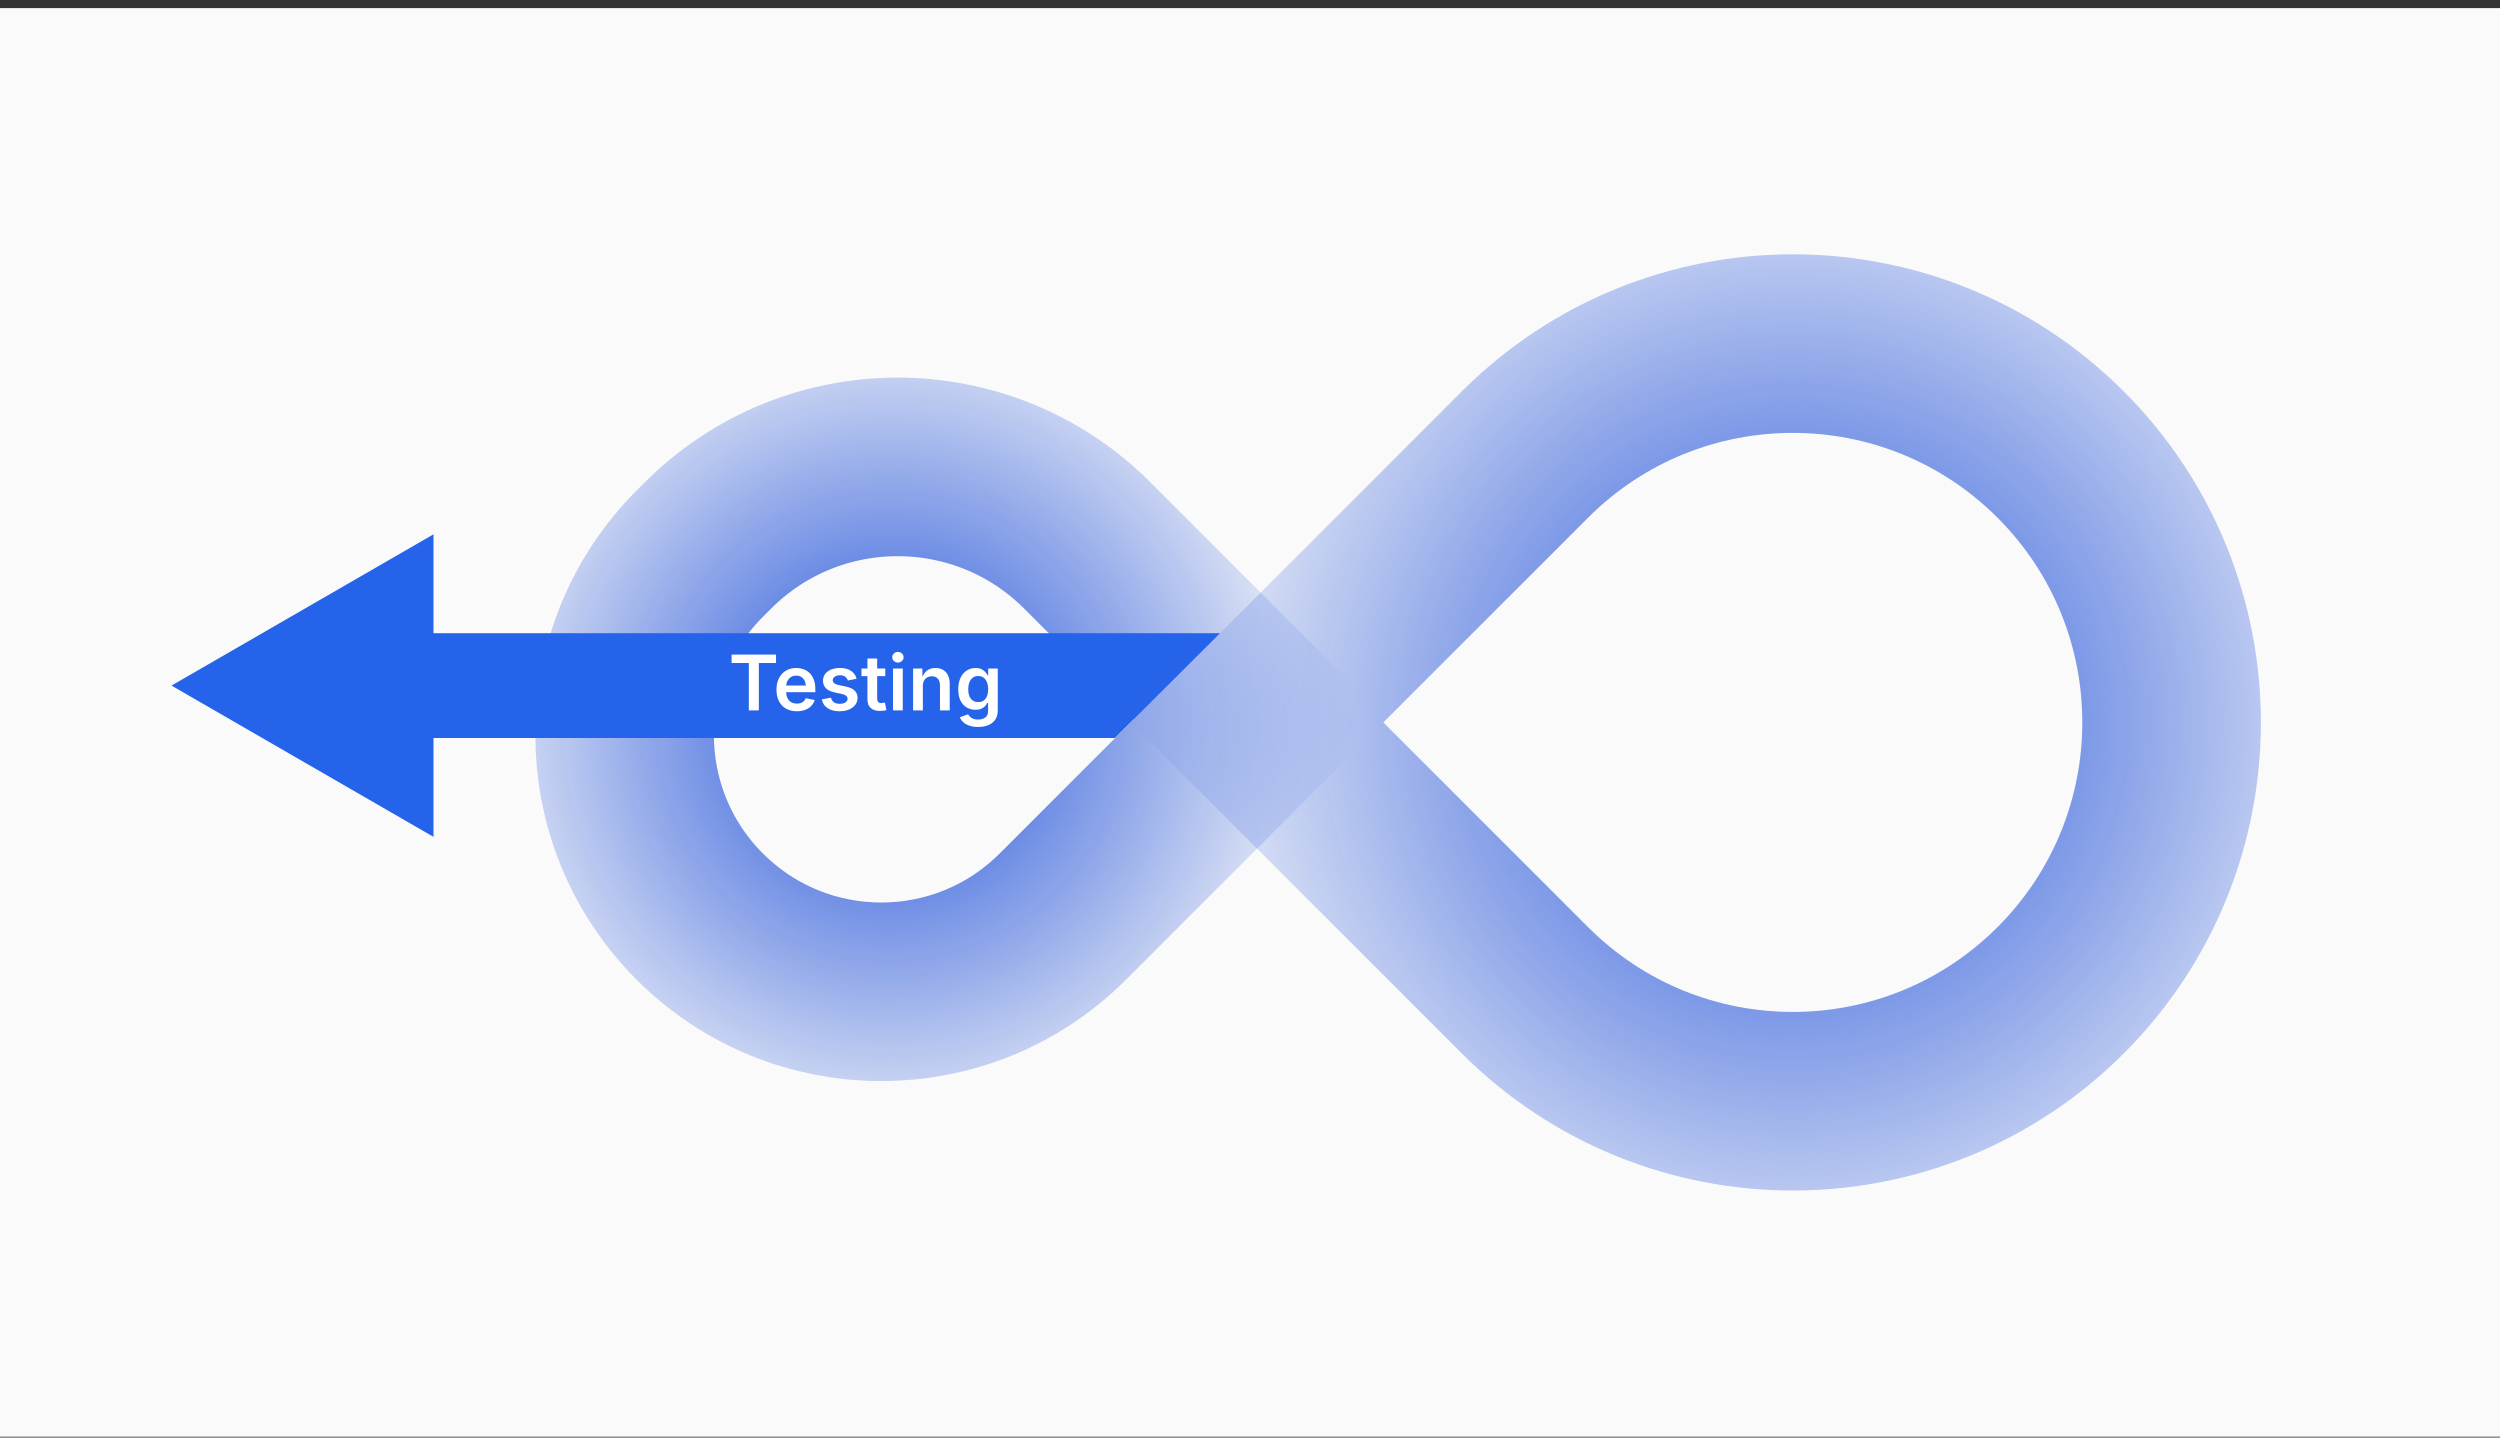
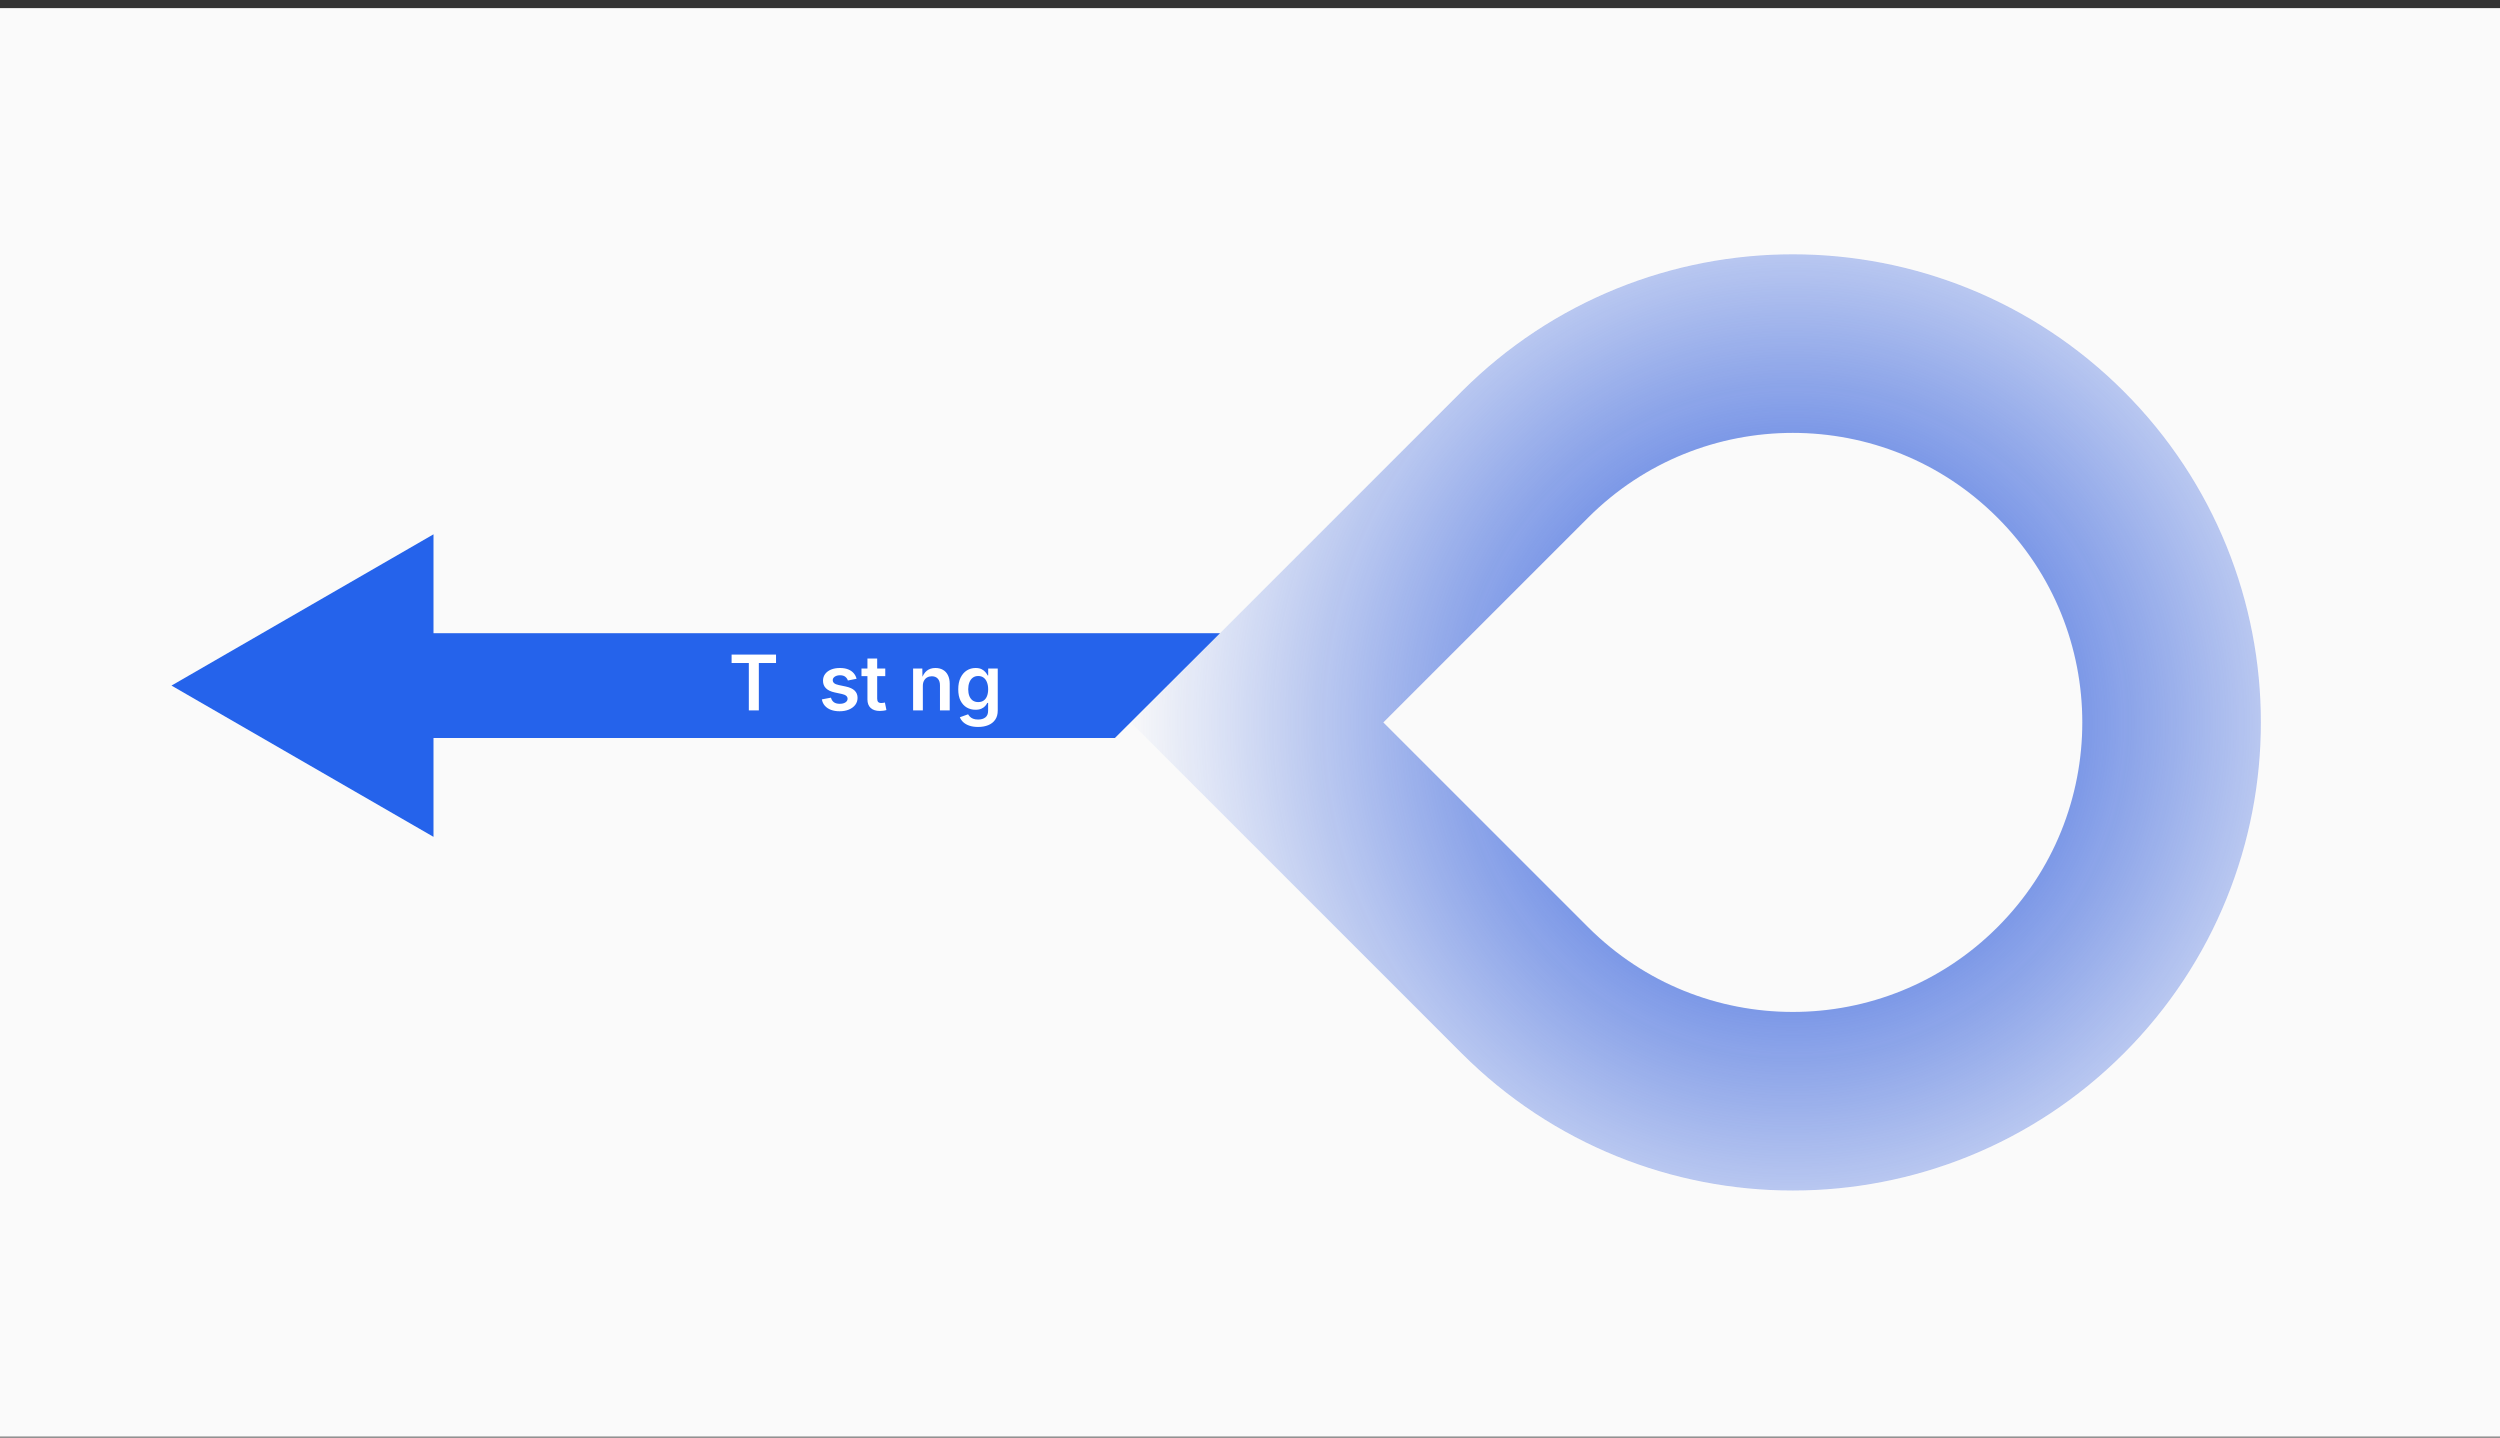
<svg xmlns="http://www.w3.org/2000/svg" width="280" height="161" viewBox="0 0 280 161" fill="none">
  <rect x="0" y="0" width="280" height="161" fill="#333333" stroke="none" />
  <rect width="280" height="160" transform="translate(0 0.91)" fill="#FAFAFA" />
-   <path d="M79.292 61.092C91.025 49.359 110.046 49.359 121.778 61.092L141.191 80.504L119.033 102.662C107.806 113.889 89.604 113.889 78.377 102.662V102.662C67.151 91.436 67.151 73.233 78.377 62.007L79.292 61.092Z" stroke="url(#paint0_angular_966_61371)" stroke-width="20" />
  <path d="M230.792 110.91C214.223 127.479 187.36 127.479 170.792 110.91L140.792 80.91L170.792 50.91C187.36 34.342 214.223 34.342 230.792 50.91V50.91C247.36 67.479 247.36 94.342 230.792 110.91V110.91Z" stroke="url(#paint1_angular_966_61371)" stroke-width="20" />
  <path fill-rule="evenodd" clip-rule="evenodd" d="M136.648 70.916L124.87 82.654L48.551 82.654V93.728L19.206 76.785L48.551 59.843V70.916L136.648 70.916Z" fill="#2563EB" />
  <path d="M81.939 74.257V73.313H86.915V74.257H84.989V79.564H83.869V74.257H81.939Z" fill="white" />
-   <path d="M89.244 79.661C88.771 79.661 88.364 79.562 88.023 79.363C87.684 79.165 87.423 78.885 87.238 78.524C87.056 78.163 86.966 77.738 86.966 77.248C86.966 76.764 87.055 76.341 87.234 75.977C87.416 75.613 87.672 75.329 88.002 75.125C88.335 74.918 88.725 74.815 89.173 74.815C89.458 74.815 89.729 74.861 89.987 74.953C90.247 75.046 90.476 75.188 90.675 75.381C90.876 75.574 91.033 75.82 91.145 76.12C91.259 76.416 91.317 76.77 91.317 77.181V77.525H87.482V76.783H90.775L90.264 77.001C90.264 76.738 90.223 76.507 90.142 76.308C90.061 76.107 89.939 75.95 89.777 75.838C89.617 75.727 89.417 75.671 89.177 75.671C88.936 75.671 88.732 75.728 88.564 75.843C88.396 75.955 88.268 76.106 88.178 76.296C88.091 76.483 88.048 76.693 88.048 76.925V77.437C88.048 77.734 88.099 77.984 88.199 78.188C88.3 78.392 88.441 78.546 88.623 78.65C88.805 78.753 89.016 78.805 89.257 78.805C89.416 78.805 89.56 78.783 89.689 78.738C89.82 78.69 89.933 78.622 90.029 78.532C90.124 78.44 90.195 78.328 90.243 78.197L91.245 78.402C91.17 78.654 91.041 78.875 90.859 79.065C90.678 79.253 90.45 79.4 90.175 79.506C89.904 79.609 89.594 79.661 89.244 79.661Z" fill="white" />
  <path d="M94.031 79.661C93.671 79.661 93.352 79.609 93.075 79.506C92.798 79.402 92.57 79.251 92.391 79.053C92.215 78.854 92.1 78.613 92.047 78.331L93.066 78.138C93.131 78.37 93.244 78.543 93.406 78.658C93.571 78.77 93.787 78.826 94.052 78.826C94.321 78.826 94.534 78.773 94.69 78.667C94.85 78.558 94.929 78.423 94.929 78.264C94.929 78.129 94.878 78.019 94.774 77.932C94.671 77.843 94.511 77.774 94.296 77.727L93.494 77.555C93.052 77.46 92.722 77.303 92.504 77.085C92.286 76.867 92.177 76.585 92.177 76.241C92.177 75.95 92.257 75.699 92.416 75.486C92.576 75.273 92.796 75.108 93.079 74.991C93.364 74.873 93.694 74.815 94.069 74.815C94.424 74.815 94.729 74.865 94.984 74.966C95.241 75.067 95.448 75.208 95.605 75.389C95.764 75.569 95.875 75.78 95.936 76.023L94.963 76.216C94.91 76.051 94.813 75.913 94.674 75.801C94.534 75.686 94.336 75.629 94.082 75.629C93.85 75.629 93.655 75.68 93.499 75.784C93.345 75.885 93.268 76.015 93.268 76.174C93.268 76.311 93.32 76.424 93.423 76.514C93.527 76.604 93.697 76.674 93.935 76.724L94.732 76.892C95.177 76.987 95.507 77.139 95.722 77.349C95.938 77.559 96.046 77.829 96.046 78.159C96.046 78.455 95.96 78.717 95.79 78.944C95.619 79.167 95.381 79.344 95.076 79.472C94.774 79.598 94.426 79.661 94.031 79.661Z" fill="white" />
  <path d="M99.15 74.873V75.729H96.486V74.873H99.15ZM97.153 73.757H98.244V78.243C98.244 78.413 98.281 78.539 98.353 78.62C98.426 78.699 98.545 78.738 98.71 78.738C98.76 78.738 98.826 78.732 98.907 78.721C98.991 78.707 99.058 78.695 99.109 78.683L99.281 79.527C99.16 79.563 99.037 79.588 98.911 79.602C98.785 79.619 98.665 79.627 98.55 79.627C98.1 79.627 97.755 79.516 97.514 79.292C97.274 79.068 97.153 78.749 97.153 78.335V73.757Z" fill="white" />
-   <path d="M100.019 79.564V74.873H101.11V79.564H100.019ZM100.565 74.21C100.391 74.21 100.241 74.152 100.116 74.034C99.993 73.917 99.931 73.777 99.931 73.615C99.931 73.447 99.993 73.306 100.116 73.191C100.241 73.073 100.391 73.015 100.565 73.015C100.741 73.015 100.89 73.073 101.014 73.191C101.139 73.306 101.202 73.447 101.202 73.615C101.202 73.777 101.139 73.917 101.014 74.034C100.89 74.152 100.741 74.21 100.565 74.21Z" fill="white" />
  <path d="M103.359 76.816V79.564H102.268V74.873H103.3L103.317 76.031H103.229C103.36 75.626 103.553 75.322 103.808 75.121C104.063 74.917 104.381 74.815 104.765 74.815C105.086 74.815 105.368 74.883 105.608 75.02C105.849 75.157 106.035 75.357 106.166 75.62C106.3 75.883 106.368 76.204 106.368 76.581V79.564H105.277V76.749C105.277 76.436 105.195 76.19 105.033 76.01C104.871 75.832 104.647 75.742 104.362 75.742C104.169 75.742 103.997 75.784 103.846 75.868C103.695 75.952 103.576 76.075 103.489 76.237C103.402 76.397 103.359 76.59 103.359 76.816Z" fill="white" />
  <path d="M109.552 81.419C109.177 81.419 108.85 81.371 108.57 81.276C108.293 81.181 108.065 81.051 107.886 80.886C107.71 80.724 107.583 80.539 107.505 80.332L108.428 80.001C108.478 80.088 108.547 80.177 108.633 80.269C108.723 80.362 108.84 80.437 108.986 80.496C109.134 80.558 109.321 80.588 109.548 80.588C109.887 80.588 110.158 80.509 110.362 80.349C110.566 80.192 110.668 79.946 110.668 79.611V78.725H110.576C110.523 78.837 110.445 78.953 110.341 79.074C110.238 79.191 110.098 79.29 109.921 79.371C109.748 79.453 109.526 79.493 109.254 79.493C108.896 79.493 108.57 79.409 108.277 79.241C107.986 79.071 107.754 78.816 107.58 78.478C107.41 78.139 107.324 77.716 107.324 77.206C107.324 76.692 107.411 76.257 107.584 75.901C107.758 75.546 107.99 75.276 108.281 75.092C108.575 74.907 108.902 74.815 109.263 74.815C109.54 74.815 109.768 74.861 109.947 74.953C110.126 75.046 110.268 75.157 110.375 75.289C110.481 75.418 110.562 75.538 110.618 75.65H110.677V74.873H111.747V79.577C111.747 79.994 111.652 80.338 111.461 80.609C111.271 80.883 111.011 81.086 110.681 81.218C110.351 81.352 109.975 81.419 109.552 81.419ZM109.561 78.633C109.798 78.633 110 78.577 110.165 78.465C110.33 78.35 110.456 78.185 110.542 77.97C110.629 77.755 110.673 77.497 110.673 77.198C110.673 76.901 110.629 76.643 110.542 76.422C110.459 76.198 110.334 76.025 110.169 75.901C110.004 75.776 109.801 75.713 109.561 75.713C109.314 75.713 109.107 75.778 108.94 75.91C108.775 76.038 108.65 76.215 108.566 76.439C108.482 76.659 108.44 76.913 108.44 77.198C108.44 77.486 108.482 77.738 108.566 77.953C108.653 78.169 108.779 78.337 108.944 78.457C109.112 78.574 109.317 78.633 109.561 78.633Z" fill="white" />
  <defs>
    <radialGradient id="paint0_angular_966_61371" cx="0" cy="0" r="1" gradientUnits="userSpaceOnUse" gradientTransform="translate(99.62 81.419) rotate(-1.261) scale(52.155 52.105)">
      <stop stop-color="#1D4ED8" />
      <stop offset="1" stop-color="#1D4ED8" stop-opacity="0" />
    </radialGradient>
    <radialGradient id="paint1_angular_966_61371" cx="0" cy="0" r="1" gradientUnits="userSpaceOnUse" gradientTransform="translate(200.792 80.91) rotate(180) scale(75.258)">
      <stop stop-color="#1D4ED8" />
      <stop offset="1" stop-color="#1D4ED8" stop-opacity="0" />
    </radialGradient>
  </defs>
</svg>